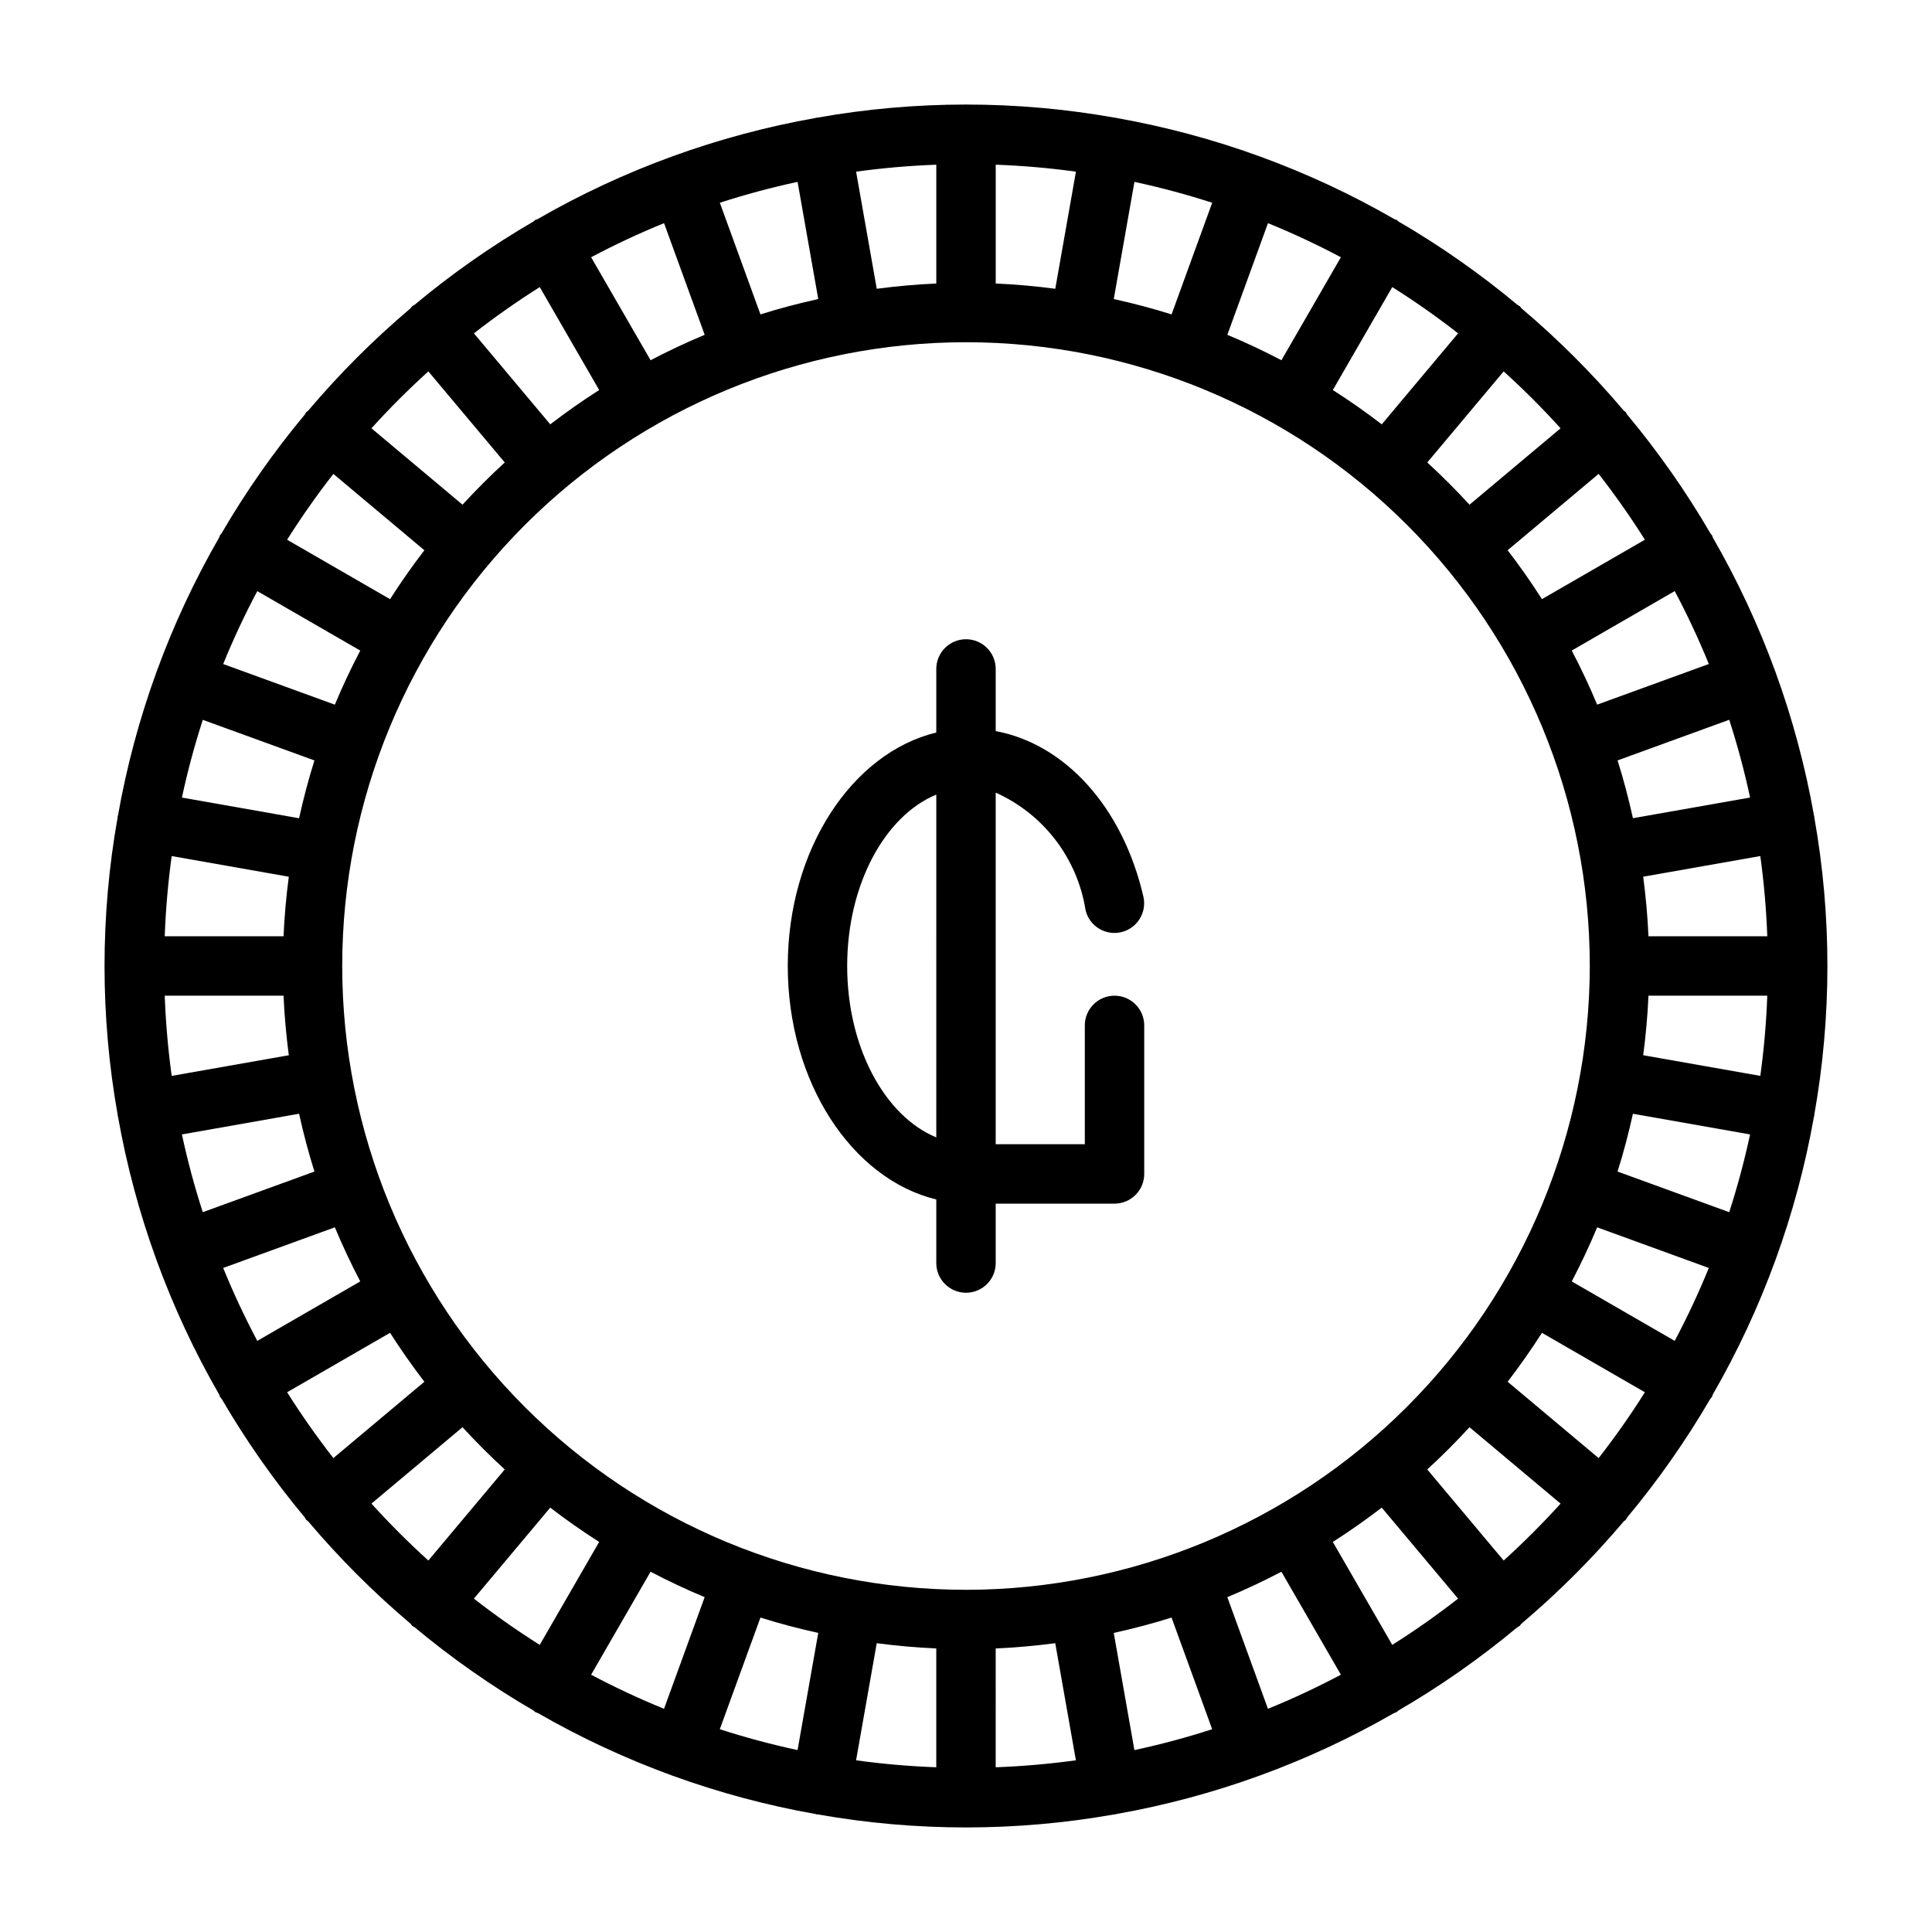
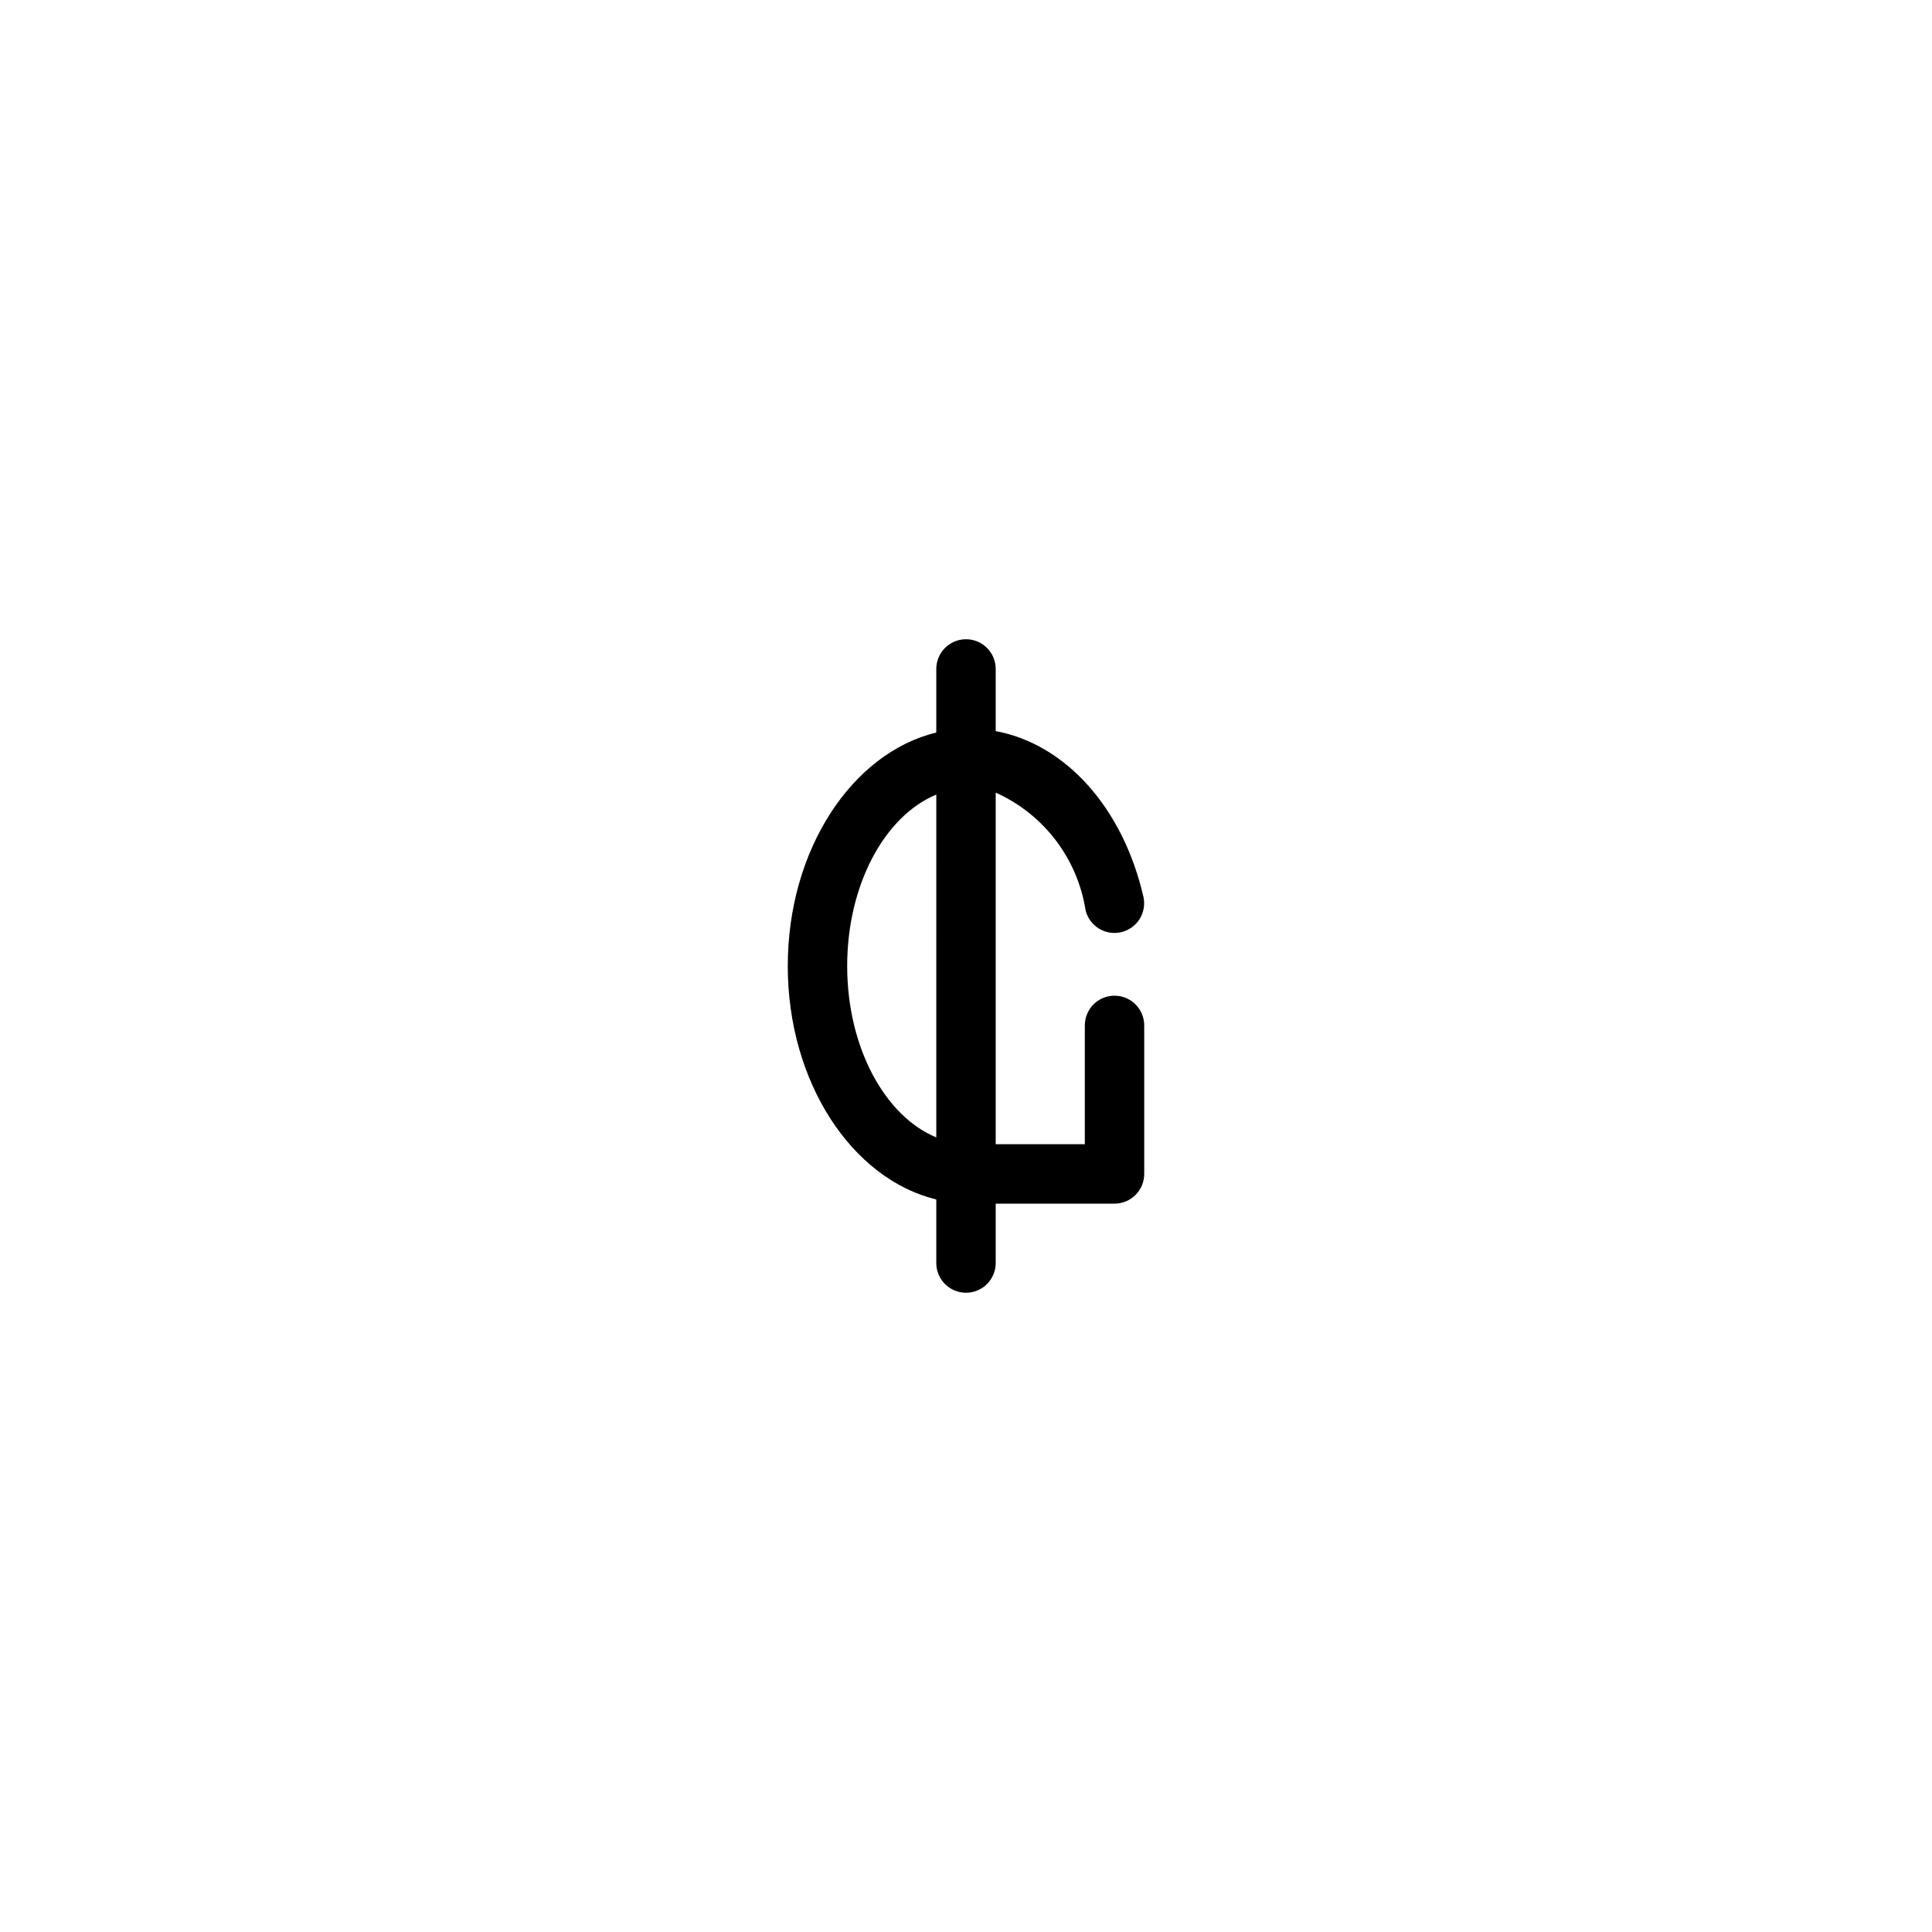
<svg xmlns="http://www.w3.org/2000/svg" fill="#000000" width="800px" height="800px" version="1.1" viewBox="144 144 512 512">
  <g>
-     <path d="m624.81 360.57c-0.012-0.074 0.016-0.141 0.004-0.211-0.012-0.07-0.062-0.129-0.078-0.203-4.59-25.953-13.676-50.91-26.844-73.742-0.086-0.18-0.086-0.379-0.188-0.555s-0.273-0.27-0.383-0.434v-0.004c-6.481-11.137-13.887-21.707-22.145-31.598-0.125-0.176-0.164-0.395-0.305-0.559v-0.004c-0.188-0.168-0.383-0.324-0.586-0.473-8.262-9.762-17.316-18.82-27.082-27.078-0.145-0.203-0.301-0.398-0.465-0.582-0.168-0.141-0.383-0.18-0.559-0.305-9.895-8.258-20.465-15.664-31.602-22.145-0.164-0.113-0.262-0.281-0.434-0.383-0.176-0.102-0.375-0.102-0.555-0.188h-0.004c-22.832-13.168-47.785-22.254-73.742-26.844-0.074-0.016-0.129-0.066-0.203-0.078-0.074-0.012-0.141 0.016-0.215 0.004h0.004c-26.082-4.641-52.777-4.641-78.859 0-0.074 0.012-0.141-0.02-0.215-0.004-0.074 0.012-0.129 0.062-0.199 0.078h-0.004c-25.953 4.59-50.906 13.672-73.738 26.836-0.184 0.086-0.383 0.086-0.559 0.191-0.18 0.102-0.27 0.273-0.434 0.383-11.141 6.481-21.711 13.891-31.605 22.148-0.176 0.125-0.387 0.164-0.559 0.305-0.164 0.184-0.32 0.379-0.465 0.582-9.766 8.262-18.824 17.32-27.086 27.086-0.203 0.145-0.398 0.301-0.582 0.465-0.145 0.172-0.18 0.383-0.305 0.559h-0.004c-8.254 9.895-15.664 20.469-22.145 31.605-0.109 0.164-0.281 0.258-0.383 0.434-0.102 0.172-0.102 0.375-0.188 0.555h0.004c-13.172 22.832-22.254 47.785-26.844 73.742-0.016 0.074-0.066 0.129-0.078 0.203-0.012 0.074 0.016 0.137 0.004 0.211v-0.004c-4.641 26.086-4.641 52.785 0 78.867 0.012 0.074-0.016 0.141-0.004 0.211 0.012 0.07 0.066 0.145 0.082 0.227v0.004c4.59 25.945 13.672 50.891 26.836 73.715 0.086 0.18 0.086 0.379 0.188 0.555 0.16 0.234 0.332 0.461 0.52 0.676 6.449 11.051 13.809 21.543 22.008 31.367 0.125 0.176 0.164 0.395 0.305 0.559 0.145 0.168 0.371 0.242 0.531 0.406h0.004c8.273 9.785 17.352 18.867 27.137 27.141 0.145 0.203 0.301 0.398 0.465 0.586 0.188 0.156 0.418 0.219 0.617 0.355 9.875 8.234 20.43 15.625 31.543 22.094 0.164 0.113 0.262 0.281 0.434 0.383 0.266 0.129 0.539 0.238 0.816 0.336 22.762 13.086 47.629 22.117 73.484 26.691 0.074 0.016 0.125 0.066 0.199 0.078 0.156 0.027 0.316 0.023 0.477 0.043 25.914 4.574 52.426 4.574 78.336 0 0.156-0.02 0.316-0.012 0.473-0.043 0.074-0.012 0.129-0.062 0.203-0.078 25.855-4.574 50.719-13.605 73.48-26.691 0.281-0.098 0.551-0.207 0.816-0.336 0.176-0.102 0.27-0.273 0.434-0.383 11.117-6.469 21.672-13.859 31.551-22.094 0.199-0.137 0.43-0.195 0.617-0.355 0.164-0.188 0.32-0.383 0.465-0.586 9.785-8.277 18.863-17.355 27.141-27.145 0.156-0.164 0.383-0.227 0.531-0.406 0.148-0.18 0.18-0.383 0.305-0.559 8.199-9.824 15.559-20.316 22.008-31.367 0.184-0.215 0.359-0.438 0.52-0.668 0.102-0.176 0.102-0.375 0.188-0.555v-0.004c13.16-22.824 22.242-47.77 26.836-73.715 0.016-0.078 0.07-0.145 0.082-0.227 0.016-0.082-0.016-0.137-0.004-0.211 4.637-26.086 4.637-52.785 0-78.867zm-22.551 104.67-29.59-10.766c1.586-5.012 2.926-10.129 4.074-15.316l31.047 5.477c-1.496 6.957-3.34 13.832-5.531 20.605zm-14.441 34.105-27.289-15.754c2.441-4.668 4.699-9.441 6.734-14.336l29.59 10.77v-0.004c-2.684 6.59-5.699 13.039-9.035 19.324zm-20.164 31.062-24.117-20.23c3.215-4.18 6.246-8.5 9.094-12.965l27.281 15.75c-3.797 6.027-7.883 11.84-12.258 17.445zm-54.691 49.504-15.75-27.281c4.457-2.848 8.777-5.879 12.965-9.094l20.23 24.117c-5.602 4.367-11.414 8.453-17.445 12.258zm-32.941 16.941-10.77-29.59c4.894-2.035 9.668-4.293 14.336-6.734l15.758 27.289c-6.285 3.336-12.734 6.352-19.324 9.035zm-179.37-9.035 15.754-27.289c4.668 2.441 9.441 4.699 14.336 6.734l-10.77 29.59h0.004c-6.59-2.684-13.039-5.699-19.324-9.035zm-31.062-20.164 20.23-24.117c4.18 3.215 8.5 6.246 12.965 9.094l-15.75 27.281c-6.027-3.797-11.84-7.883-17.445-12.258zm75.938 5.016c5.012 1.586 10.129 2.926 15.316 4.074l-5.481 31.047c-6.957-1.496-13.836-3.34-20.605-5.531zm30.816 6.793c5.195 0.684 10.457 1.168 15.781 1.395v31.488c-7.109-0.258-14.203-0.875-21.254-1.848zm31.527 1.395c5.328-0.23 10.582-0.715 15.781-1.395l5.473 31.035c-7.051 0.969-14.145 1.586-21.254 1.848zm31.285-4.113c5.188-1.148 10.305-2.492 15.316-4.074l10.766 29.59c-6.773 2.191-13.648 4.035-20.609 5.531zm-39.156-11.43c-43.844 0-85.895-17.418-116.89-48.422-31.004-31-48.418-73.047-48.418-116.89s17.414-85.895 48.418-116.89c31-31.004 73.051-48.418 116.89-48.418s85.891 17.414 116.89 48.418c31.004 31 48.422 73.051 48.422 116.89-0.051 43.828-17.484 85.844-48.477 116.84-30.992 30.992-73.008 48.426-116.84 48.477zm-179.91-52.352 27.281-15.75c2.848 4.457 5.879 8.777 9.094 12.965l-24.117 20.23c-4.363-5.602-8.453-11.414-12.258-17.445zm-16.941-32.941 29.59-10.77c2.035 4.894 4.293 9.668 6.734 14.336l-27.289 15.758c-3.336-6.285-6.352-12.734-9.035-19.324zm-10.938-35.387 31.047-5.477c1.148 5.188 2.492 10.305 4.074 15.316l-29.59 10.766c-2.191-6.769-4.035-13.648-5.531-20.605zm5.531-109.87 29.59 10.762c-1.586 5.012-2.926 10.129-4.074 15.316l-31.047-5.477c1.496-6.957 3.34-13.832 5.531-20.602zm14.441-34.109 27.289 15.754c-2.441 4.668-4.699 9.441-6.734 14.336l-29.59-10.766c2.684-6.59 5.699-13.039 9.035-19.324zm20.164-31.062 24.117 20.23c-3.215 4.18-6.246 8.5-9.094 12.965l-27.281-15.75c3.801-6.027 7.887-11.84 12.258-17.445zm-11.809 106.75c-0.684 5.195-1.168 10.457-1.395 15.781h-31.488c0.262-7.109 0.879-14.203 1.848-21.254zm-32.883 31.527h31.488c0.23 5.328 0.715 10.582 1.395 15.781l-31.035 5.473c-0.969-7.051-1.586-14.145-1.848-21.254zm99.383-187.79 15.75 27.281c-4.457 2.848-8.777 5.879-12.965 9.094l-20.23-24.117c5.602-4.363 11.418-8.453 17.445-12.258zm32.941-16.941 10.77 29.59c-4.894 2.035-9.668 4.293-14.336 6.734l-15.758-27.289c6.285-3.336 12.734-6.352 19.324-9.035zm179.37 9.035-15.754 27.289c-4.668-2.441-9.441-4.699-14.336-6.734l10.77-29.59h-0.004c6.59 2.684 13.039 5.699 19.324 9.035zm31.062 20.164-20.23 24.117c-4.18-3.215-8.5-6.246-12.965-9.094l15.75-27.281c6.027 3.801 11.84 7.887 17.445 12.258zm-75.934-5.016c-5.012-1.586-10.129-2.926-15.316-4.074l5.477-31.047c6.957 1.496 13.836 3.34 20.609 5.531zm-30.816-6.793c-5.195-0.684-10.457-1.168-15.781-1.395v-31.488h-0.004c7.113 0.262 14.207 0.875 21.258 1.848zm-31.531-1.395c-5.328 0.23-10.582 0.715-15.781 1.395l-5.473-31.035c7.051-0.969 14.145-1.586 21.254-1.848zm-31.285 4.113c-5.188 1.148-10.305 2.492-15.316 4.074l-10.762-29.59c6.769-2.191 13.645-4.035 20.602-5.531zm219.07 63.781-27.281 15.75c-2.848-4.457-5.879-8.777-9.094-12.965l24.117-20.23c4.367 5.602 8.453 11.418 12.258 17.445zm16.941 32.941-29.59 10.77c-2.035-4.894-4.293-9.668-6.734-14.336l27.289-15.758c3.336 6.285 6.352 12.734 9.035 19.324zm10.938 35.387-31.047 5.477c-1.148-5.188-2.492-10.305-4.074-15.316l29.59-10.766c2.191 6.769 4.035 13.648 5.531 20.605zm4.555 36.762h-31.488c-0.23-5.328-0.715-10.582-1.395-15.781l31.035-5.473c0.973 7.051 1.586 14.145 1.848 21.254zm-32.883 31.527c0.684-5.195 1.168-10.457 1.395-15.781h31.488c-0.258 7.109-0.875 14.203-1.848 21.254zm-21.898-166.14-24.133 20.246c-3.57-3.891-7.301-7.621-11.191-11.191l20.242-24.137c5.277 4.773 10.305 9.801 15.082 15.082zm-300.05-15.082 20.246 24.133c-3.891 3.57-7.621 7.301-11.191 11.191l-24.137-20.242c4.773-5.277 9.801-10.305 15.082-15.082zm-15.082 300.05 24.133-20.246c3.57 3.891 7.301 7.621 11.191 11.191l-20.242 24.137c-5.277-4.773-10.305-9.801-15.082-15.082zm300.05 15.082-20.246-24.133c3.891-3.57 7.621-7.301 11.191-11.191l24.137 20.242c-4.773 5.277-9.801 10.305-15.082 15.082z" />
    <path d="m439.36 407.87c-4.348 0-7.871 3.523-7.871 7.871v31.488h-23.617v-93.176c12.699 5.691 21.66 17.422 23.816 31.172 1.016 4.188 5.211 6.781 9.41 5.816 4.199-0.965 6.844-5.125 5.934-9.336-5.469-23.781-20.758-40.535-39.16-43.957v-16.473c0-4.348-3.523-7.871-7.871-7.871s-7.875 3.523-7.875 7.871v16.848c-22.363 5.426-39.359 31.082-39.359 61.875s17 56.445 39.359 61.875v16.844c0 4.348 3.527 7.871 7.875 7.871s7.871-3.523 7.871-7.871v-15.742h31.488c2.086 0 4.09-0.832 5.566-2.309 1.477-1.477 2.305-3.477 2.305-5.566v-39.359c0-2.086-0.828-4.09-2.305-5.566-1.477-1.477-3.481-2.305-5.566-2.305zm-70.848-7.871c0-21.598 10.008-39.812 23.617-45.422l-0.004 90.844c-13.605-5.609-23.613-23.824-23.613-45.422z" />
  </g>
</svg>